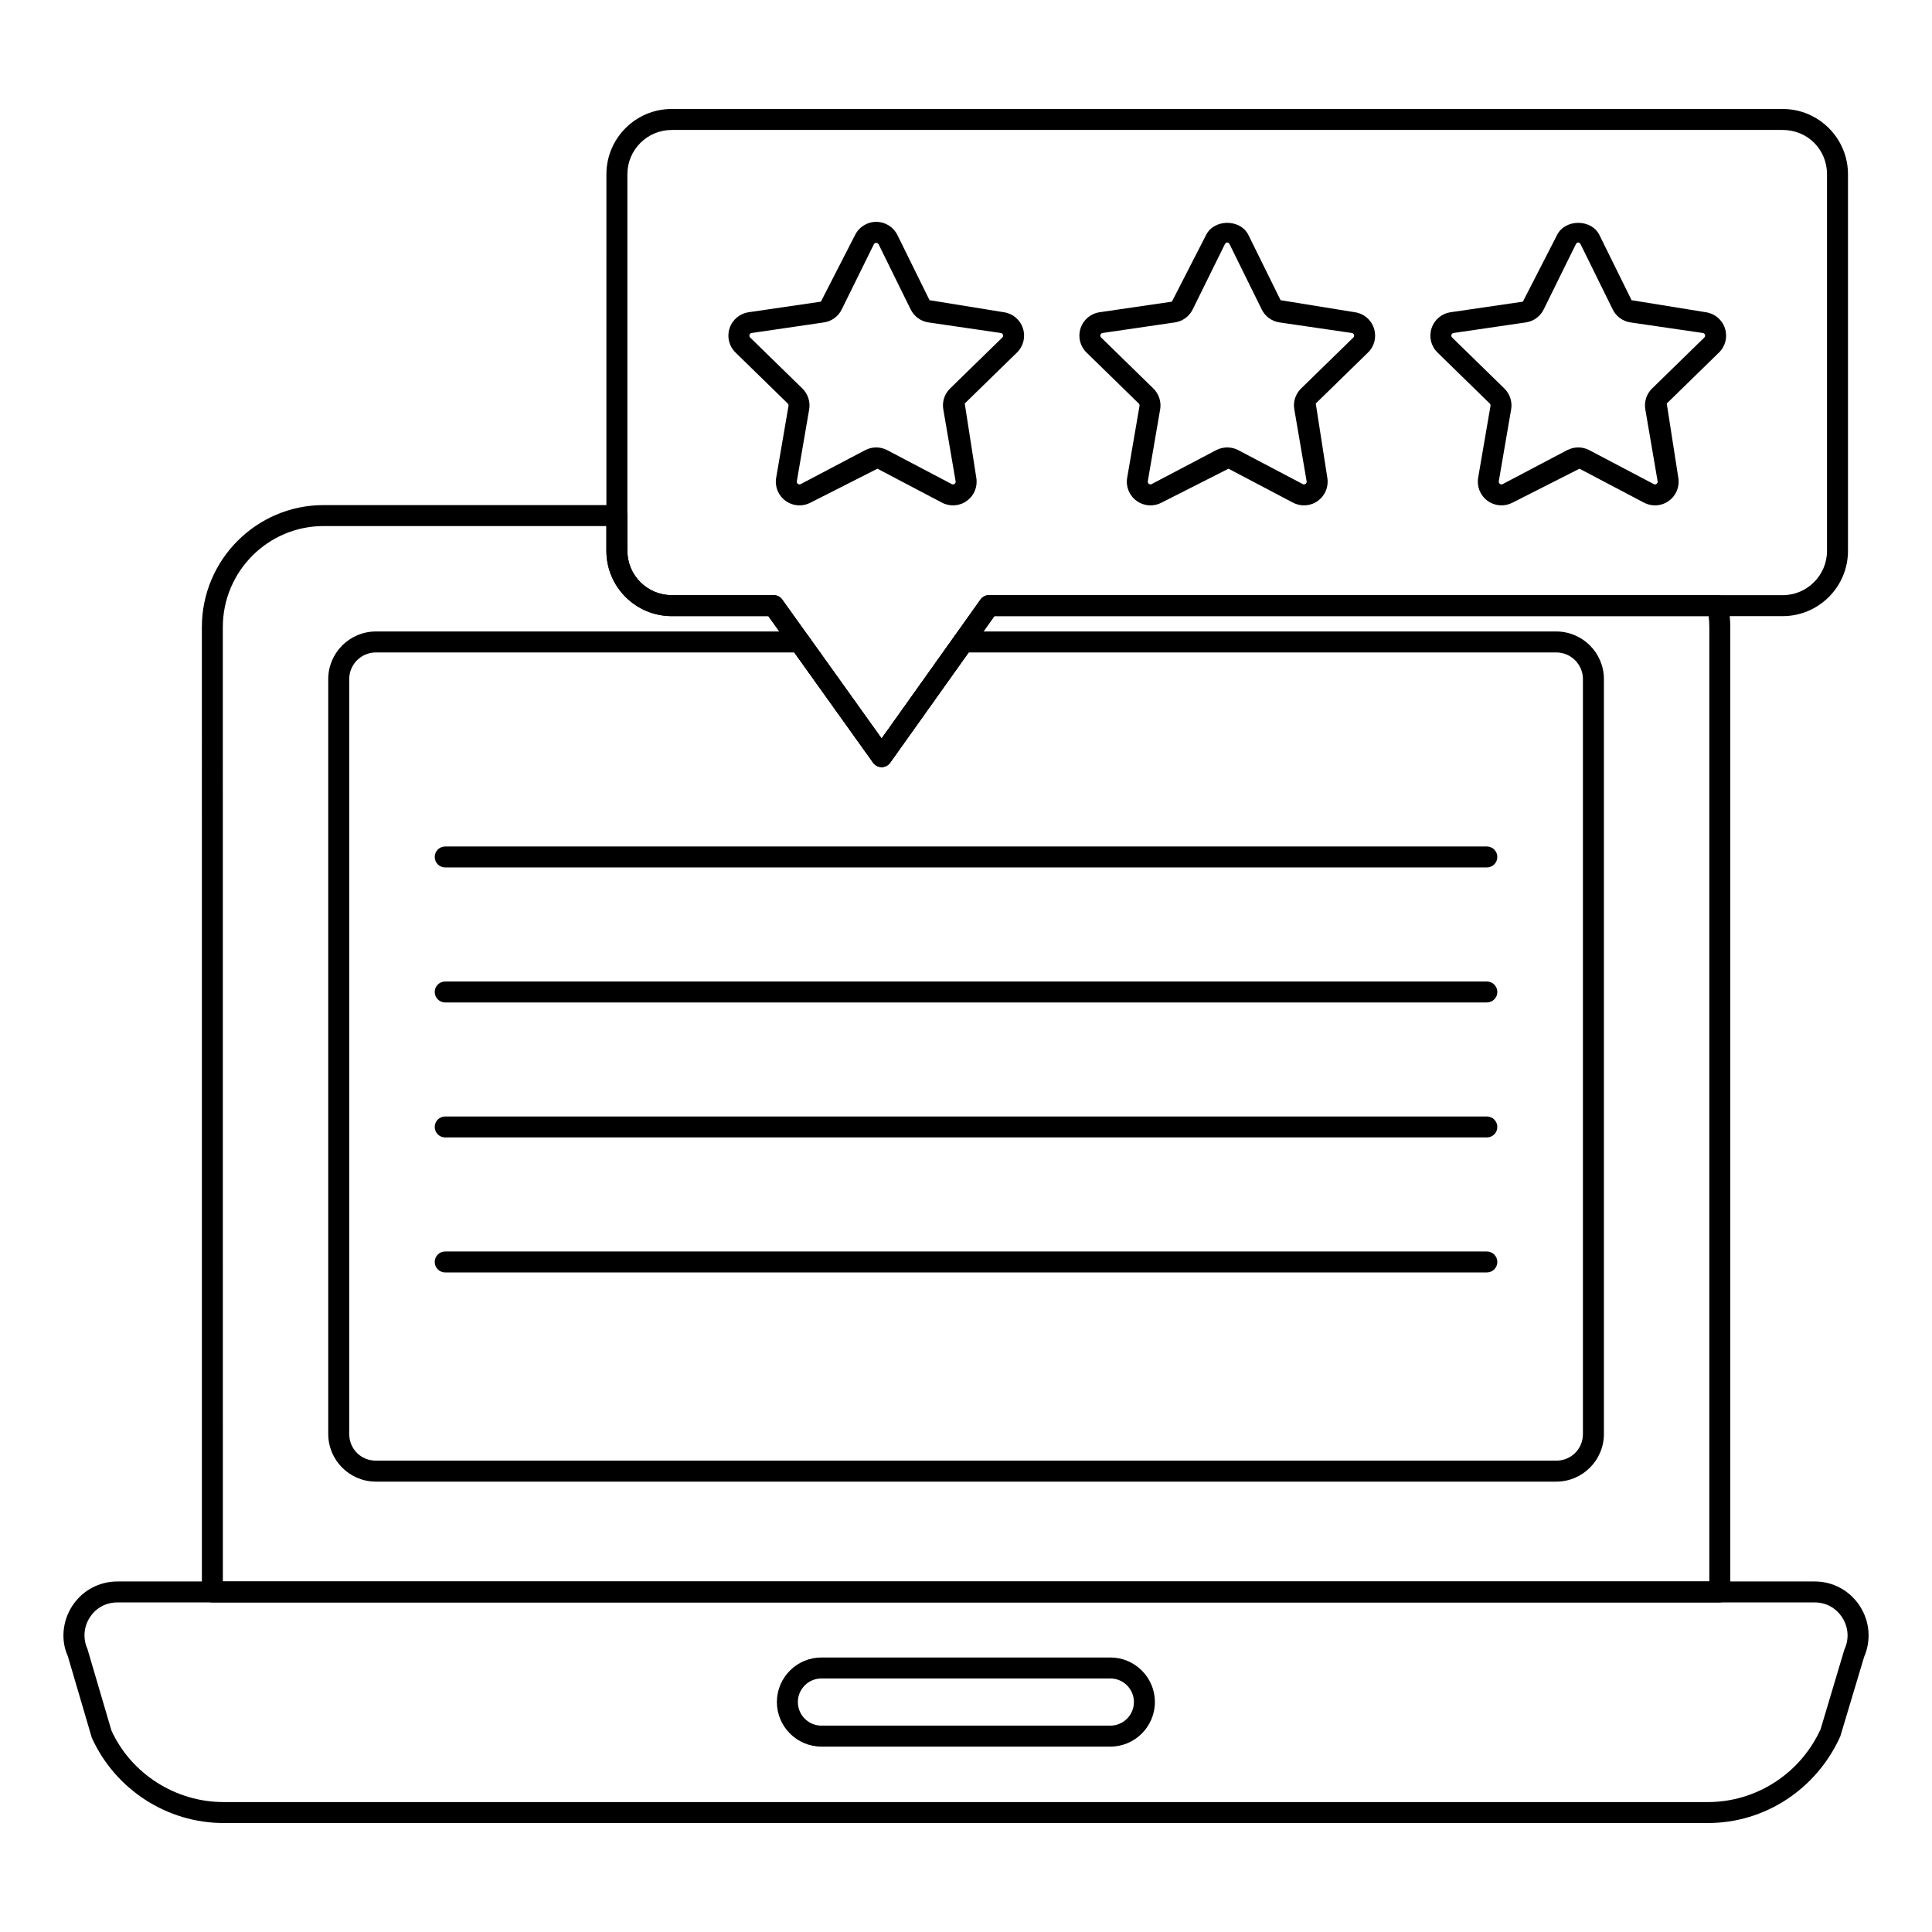
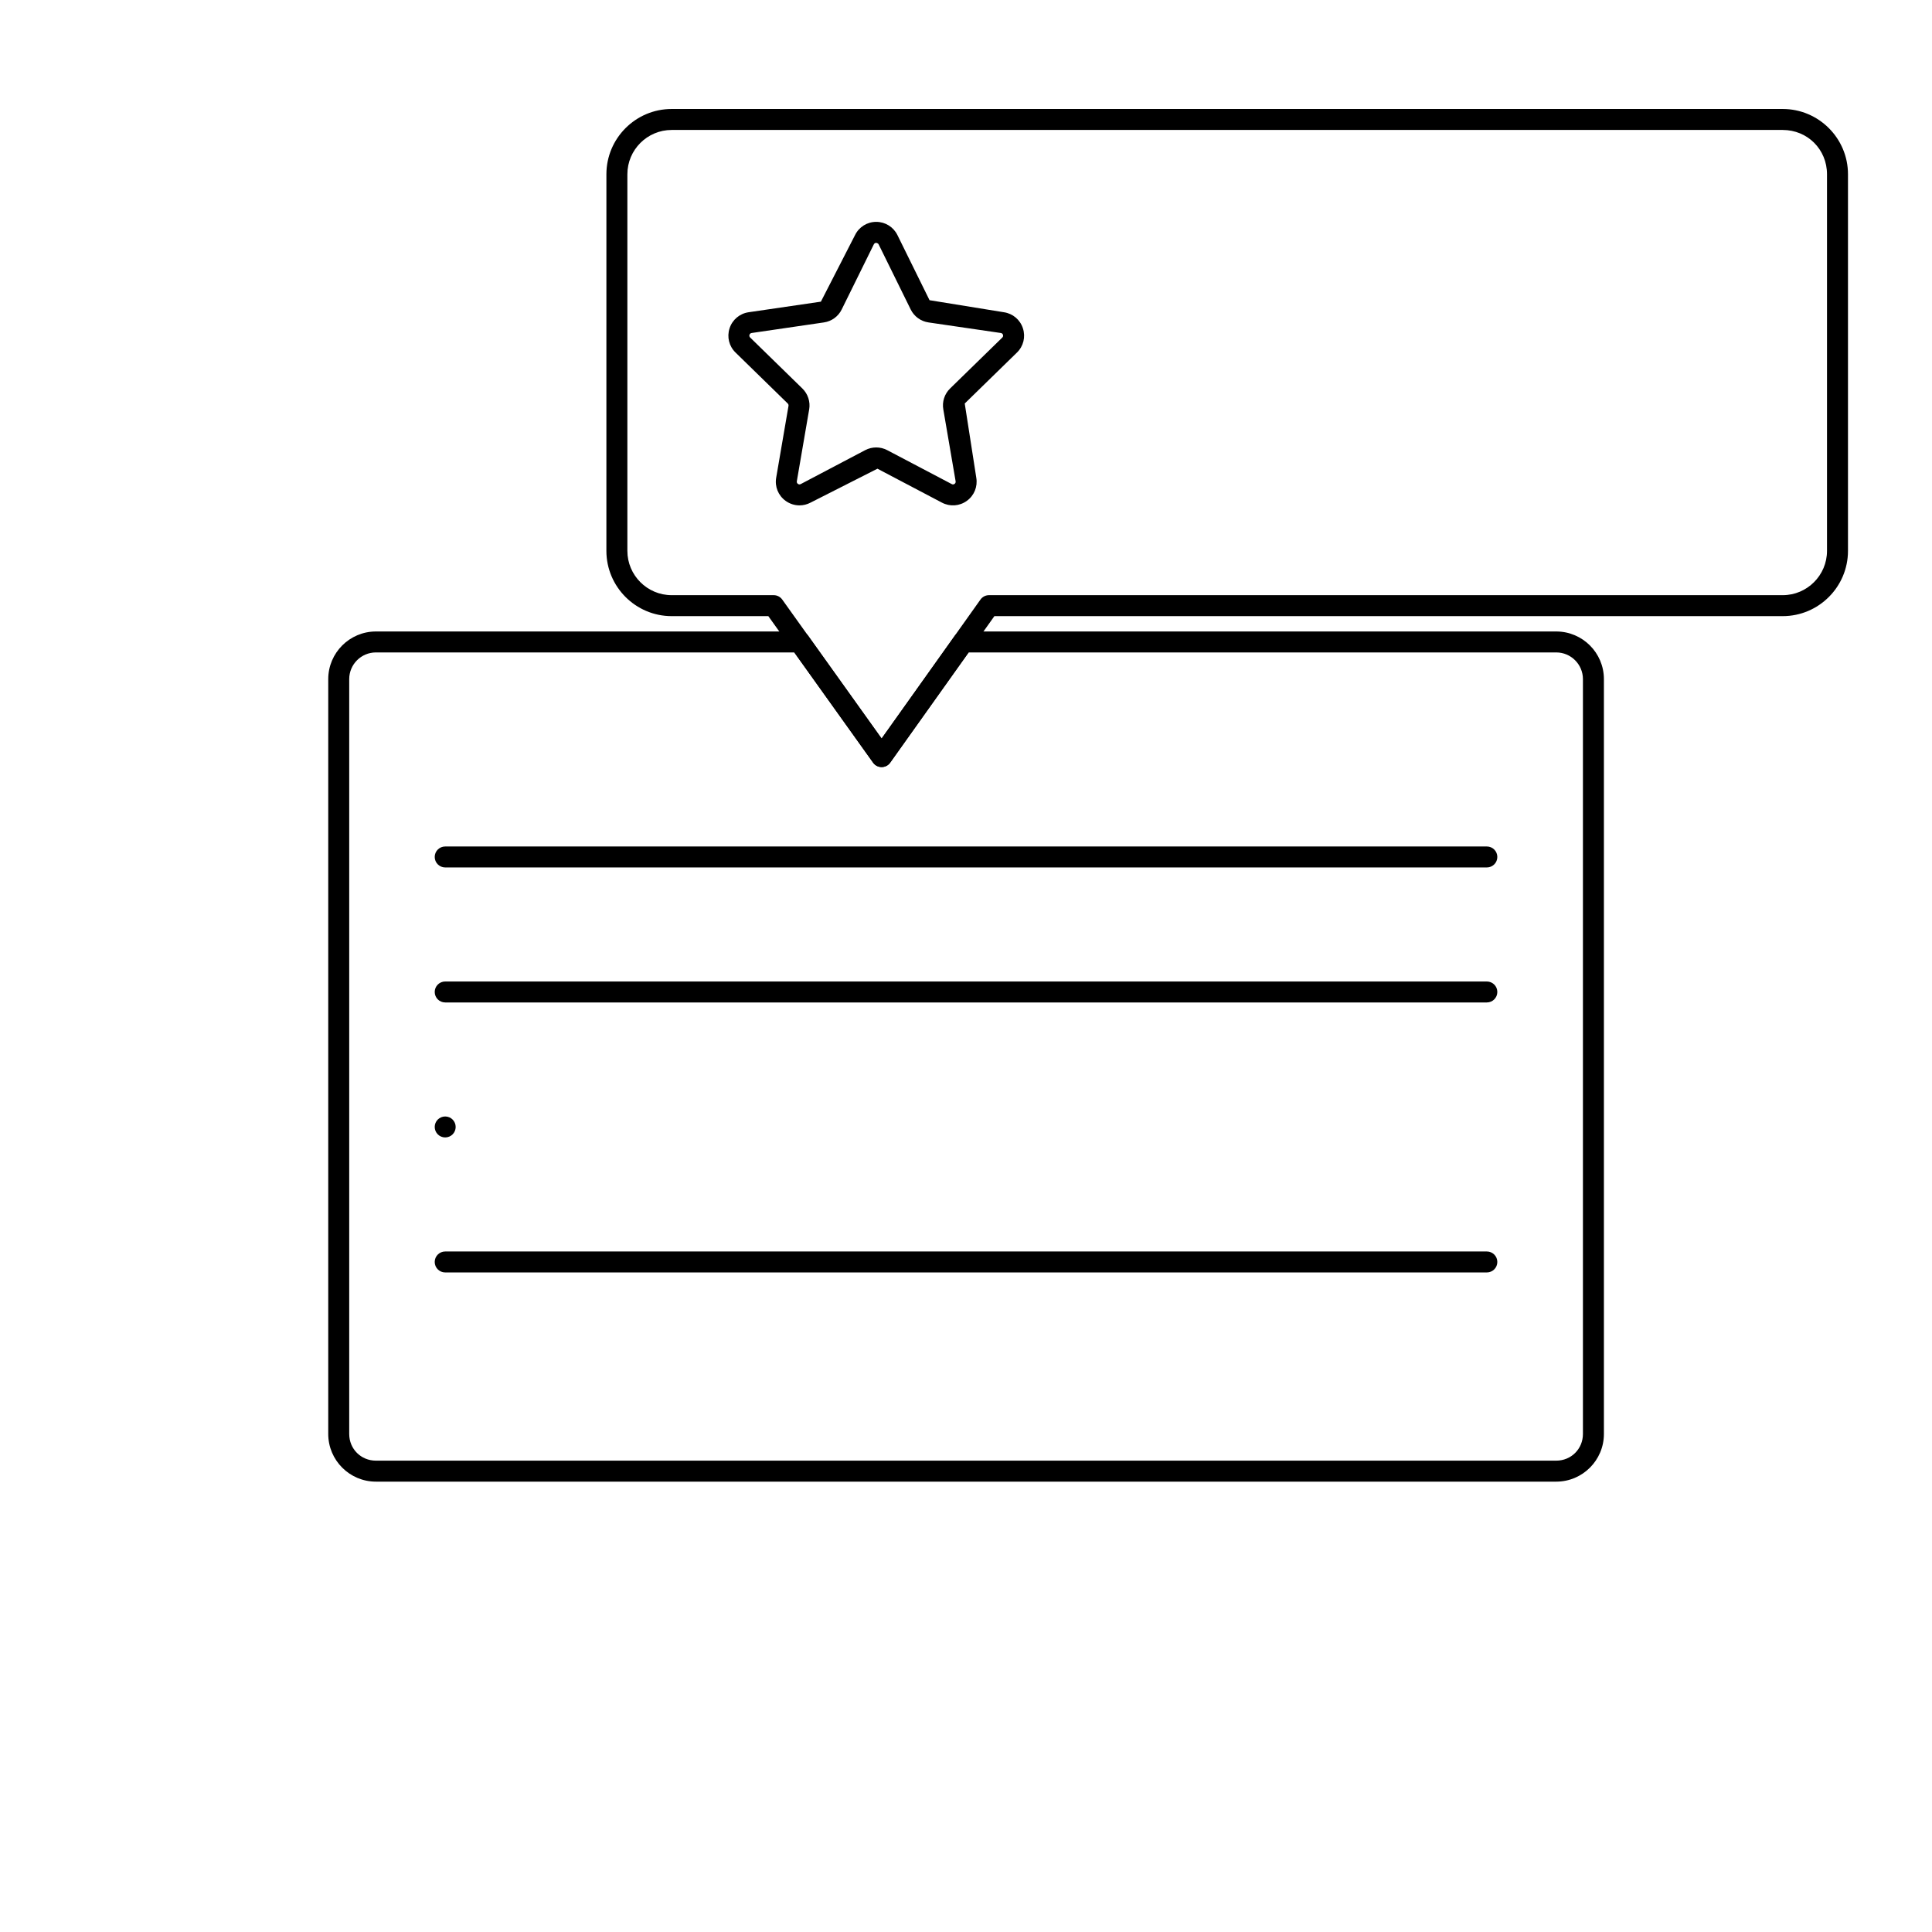
<svg xmlns="http://www.w3.org/2000/svg" fill="#000000" width="800px" height="800px" version="1.1" viewBox="144 144 512 512">
  <g>
-     <path d="m596.65 627.12h-393.41c-14.977 0-28.68-8.871-34.91-22.598l-6.359-21.629c-1.867-4.078-1.484-9.18 1.164-13.277 2.633-4.078 7.106-6.508 11.953-6.508h449.87c4.832 0 9.289 2.441 11.93 6.531 2.621 4.047 3.031 9.059 1.129 13.441l-6.324 21.098c-6.359 14.07-20.062 22.941-35.039 22.941zm-421.57-58.457c-3.004 0-5.652 1.445-7.277 3.965-1.621 2.512-1.859 5.625-0.637 8.34l6.359 21.625c5.188 11.383 16.902 18.973 29.707 18.973h393.41c12.805 0 24.52-7.59 29.844-19.336l6.242-20.918c0.035-0.117 0.078-0.23 0.129-0.344 1.215-2.695 0.977-5.801-0.652-8.316-1.637-2.531-4.285-3.988-7.266-3.988z" />
-     <path d="m599.77 568.66h-399.49c-1.535 0-2.777-1.246-2.777-2.777l-0.004-255.69c0-17.832 14.469-32.34 32.262-32.34h77.723c1.535 0 2.777 1.246 2.777 2.777v9.332c0 6.477 5.266 11.746 11.742 11.746h27.039c0.898 0 1.738 0.43 2.258 1.16l26.336 36.844 26.191-36.832c0.52-0.734 1.359-1.172 2.266-1.172h193.08c1.324 0 2.469 0.938 2.727 2.234 0.426 2.152 0.645 4.254 0.645 6.242v255.68c0 1.543-1.242 2.789-2.777 2.789zm-396.71-5.559h393.93v-252.91c0-0.941-0.059-1.918-0.18-2.922h-189.28l-27.625 38.844c-0.52 0.73-1.367 1.164-2.266 1.164s-1.738-0.434-2.258-1.164l-27.77-38.844h-25.613c-9.535 0-17.301-7.762-17.301-17.305v-6.555h-74.941c-14.723 0-26.707 12.016-26.707 26.781z" />
    <path d="m556.42 536.65h-312.8c-6.969 0-12.633-5.668-12.633-12.633v-200.04c0-6.965 5.664-12.629 12.633-12.629h112.32c0.898 0 1.738 0.434 2.258 1.16l19.441 27.207 19.375-27.203c0.52-0.73 1.367-1.164 2.266-1.164h157.14c6.969 0 12.633 5.664 12.633 12.629v200.04c0 6.965-5.664 12.633-12.633 12.633zm-312.8-219.75c-3.898 0-7.074 3.172-7.074 7.074v200.04c0 3.969 3.109 7.074 7.074 7.074h312.8c3.965 0 7.074-3.109 7.074-7.074v-200.04c0-3.898-3.176-7.074-7.074-7.074h-155.71l-20.801 29.207c-0.52 0.73-1.367 1.164-2.266 1.164s-1.738-0.434-2.258-1.16l-20.883-29.211z" />
-     <path d="m438.25 606.87h-76.551c-6.512 0-11.816-5.301-11.816-11.812 0-6.512 5.305-11.809 11.816-11.809h76.551c6.512 0 11.809 5.297 11.809 11.809-0.004 6.516-5.297 11.812-11.809 11.812zm-76.551-18.062c-3.453 0-6.258 2.805-6.258 6.25 0 3.449 2.809 6.254 6.258 6.254h76.551c3.445 0 6.25-2.809 6.25-6.254 0-3.449-2.809-6.25-6.25-6.25z" />
    <path d="m377.64 347.29c-0.898 0-1.738-0.434-2.258-1.164l-27.77-38.844h-25.613c-9.535 0-17.301-7.762-17.301-17.301l0.004-99.801c0-9.539 7.762-17.301 17.301-17.301h294.43c9.535 0 17.301 7.762 17.301 17.301v99.801c0 9.539-7.762 17.301-17.301 17.301h-208.91l-27.625 38.84c-0.52 0.734-1.367 1.168-2.266 1.168zm-55.637-168.85c-6.477 0-11.742 5.266-11.742 11.742v99.801c0 6.477 5.266 11.742 11.742 11.742h27.039c0.898 0 1.738 0.43 2.258 1.16l26.336 36.84 26.191-36.828c0.52-0.734 1.359-1.172 2.266-1.172h210.34c6.477 0 11.742-5.266 11.742-11.742v-99.801c0-6.586-5.16-11.742-11.742-11.742z" />
    <path d="m355.87 277.93c-1.297 0-2.582-0.406-3.684-1.203-1.945-1.414-2.902-3.766-2.488-6.137l3.262-19.016c0.043-0.238-0.035-0.477-0.203-0.641l-13.832-13.504c-1.723-1.676-2.328-4.133-1.586-6.418 0.738-2.281 2.676-3.918 5.059-4.266l19.145-2.801 9.051-17.652c1.062-2.156 3.211-3.496 5.613-3.496h0.008c2.402 0.004 4.551 1.348 5.613 3.5l8.508 17.258 19.695 3.191c2.375 0.344 4.312 1.98 5.051 4.262 0.746 2.281 0.145 4.742-1.578 6.418l-13.84 13.508 3.059 19.66c0.406 2.375-0.551 4.727-2.496 6.137-1.953 1.414-4.473 1.59-6.598 0.477l-17.098-8.996-17.742 8.996c-0.922 0.484-1.926 0.723-2.918 0.723zm20.34-69.574c-0.195 0-0.469 0.07-0.637 0.398l-8.516 17.262c-0.91 1.852-2.668 3.137-4.719 3.43l-19.137 2.801c-0.363 0.051-0.516 0.293-0.578 0.48-0.059 0.191-0.078 0.469 0.18 0.723l13.832 13.504c1.469 1.43 2.148 3.5 1.809 5.535 0 0.004 0 0.012-0.008 0.016l-3.269 19.027c-0.059 0.363 0.121 0.578 0.289 0.699 0.16 0.117 0.434 0.234 0.746 0.055l17.09-8.996c1.824-0.953 4.016-0.953 5.824 0l17.105 8.996c0.312 0.176 0.586 0.07 0.746-0.055 0.168-0.121 0.348-0.34 0.281-0.703l-3.258-19.023c-0.363-2.019 0.305-4.102 1.793-5.551l13.84-13.504c0.254-0.25 0.238-0.531 0.172-0.723-0.059-0.191-0.211-0.426-0.57-0.48l-19.16-2.801c-2.039-0.293-3.805-1.578-4.719-3.434l-8.5-17.258c-0.176-0.344-0.645-0.402-0.637-0.398zm-20.508 43.68h0.074z" />
-     <path d="m448.89 277.93c-1.297 0-2.582-0.406-3.684-1.203-1.945-1.414-2.902-3.766-2.488-6.137l3.262-19.016c0.043-0.238-0.035-0.477-0.203-0.641l-13.832-13.504c-1.723-1.676-2.328-4.133-1.586-6.418 0.738-2.281 2.676-3.918 5.059-4.266l19.145-2.801 9.051-17.652c2.121-4.309 9.102-4.324 11.238 0l8.516 17.262 19.688 3.191c2.375 0.344 4.312 1.98 5.051 4.262 0.746 2.281 0.145 4.742-1.578 6.418l-13.84 13.508 3.059 19.66c0.406 2.375-0.551 4.727-2.496 6.137-1.945 1.414-4.465 1.59-6.598 0.477l-17.09-8.996-17.75 8.996c-0.922 0.484-1.93 0.723-2.922 0.723zm20.34-15.355c1 0 1.996 0.238 2.914 0.711l17.098 9c0.312 0.176 0.586 0.07 0.746-0.055 0.168-0.121 0.348-0.34 0.281-0.703l-3.258-19.023c-0.363-2.019 0.305-4.102 1.793-5.551l13.84-13.504c0.254-0.25 0.238-0.531 0.172-0.723-0.059-0.191-0.211-0.426-0.57-0.48l-19.16-2.801c-2.047-0.297-3.812-1.586-4.719-3.449l-8.5-17.246c-0.34-0.668-0.953-0.648-1.281 0l-8.516 17.262c-0.91 1.852-2.668 3.137-4.719 3.43l-19.137 2.801c-0.363 0.051-0.516 0.293-0.578 0.48-0.059 0.191-0.078 0.469 0.18 0.723l13.832 13.504c1.469 1.43 2.148 3.5 1.809 5.535 0 0.004 0 0.012-0.008 0.016l-3.269 19.027c-0.059 0.363 0.121 0.578 0.289 0.699 0.16 0.117 0.434 0.234 0.746 0.055l17.09-8.996c0.922-0.473 1.926-0.711 2.926-0.711zm-20.504-10.539h0.074z" />
-     <path d="m582.59 277.93c-1 0-1.996-0.238-2.922-0.723l-17.09-8.996-17.742 8.996c-2.133 1.109-4.66 0.938-6.606-0.477-1.945-1.414-2.902-3.762-2.504-6.133l3.269-19.023c0.043-0.238-0.035-0.477-0.203-0.641l-13.832-13.504c-1.723-1.676-2.328-4.133-1.586-6.418 0.738-2.281 2.676-3.918 5.059-4.266l19.145-2.801 9.051-17.652c2.121-4.309 9.102-4.324 11.238 0l8.516 17.262 19.688 3.191c2.375 0.344 4.312 1.98 5.051 4.262 0.746 2.281 0.145 4.742-1.578 6.418l-13.84 13.508 3.059 19.66c0.406 2.375-0.551 4.727-2.496 6.137-1.102 0.797-2.379 1.199-3.676 1.199zm-20.34-15.355c1.004 0 2.004 0.238 2.91 0.715l17.098 8.996c0.316 0.176 0.586 0.07 0.746-0.055 0.168-0.121 0.348-0.34 0.281-0.703l-3.258-19.023c-0.355-2.035 0.316-4.113 1.793-5.551l13.84-13.504c0.254-0.25 0.238-0.531 0.172-0.723-0.059-0.191-0.211-0.426-0.57-0.48l-19.16-2.801c-2.047-0.297-3.812-1.586-4.719-3.449l-8.5-17.246c-0.34-0.668-0.953-0.648-1.281 0l-8.516 17.262c-0.91 1.852-2.668 3.137-4.719 3.43l-19.137 2.801c-0.363 0.051-0.516 0.293-0.578 0.48-0.059 0.191-0.078 0.469 0.18 0.723l13.832 13.504c1.469 1.43 2.148 3.5 1.809 5.535 0 0.004 0 0.012-0.008 0.016l-3.269 19.027c-0.059 0.359 0.121 0.578 0.289 0.699 0.168 0.117 0.426 0.234 0.758 0.055l17.074-8.996c0.93-0.473 1.938-0.711 2.934-0.711zm-20.512-10.539h0.074z" />
    <path d="m538.03 373.88h-276.05c-1.535 0-2.777-1.246-2.777-2.777 0-1.535 1.246-2.777 2.777-2.777h276.05c1.535 0 2.777 1.246 2.777 2.777 0 1.535-1.242 2.777-2.777 2.777z" />
    <path d="m538.03 409.66h-276.05c-1.535 0-2.777-1.246-2.777-2.777 0-1.535 1.246-2.777 2.777-2.777h276.05c1.535 0 2.777 1.246 2.777 2.777s-1.242 2.777-2.777 2.777z" />
-     <path d="m538.03 445.43h-276.05c-1.535 0-2.777-1.246-2.777-2.777 0-1.535 1.246-2.777 2.777-2.777h276.05c1.535 0 2.777 1.246 2.777 2.777 0 1.535-1.242 2.777-2.777 2.777z" />
+     <path d="m538.03 445.43h-276.05c-1.535 0-2.777-1.246-2.777-2.777 0-1.535 1.246-2.777 2.777-2.777c1.535 0 2.777 1.246 2.777 2.777 0 1.535-1.242 2.777-2.777 2.777z" />
    <path d="m538.03 481.21h-276.05c-1.535 0-2.777-1.246-2.777-2.777 0-1.535 1.246-2.777 2.777-2.777h276.05c1.535 0 2.777 1.246 2.777 2.777s-1.242 2.777-2.777 2.777z" />
  </g>
</svg>